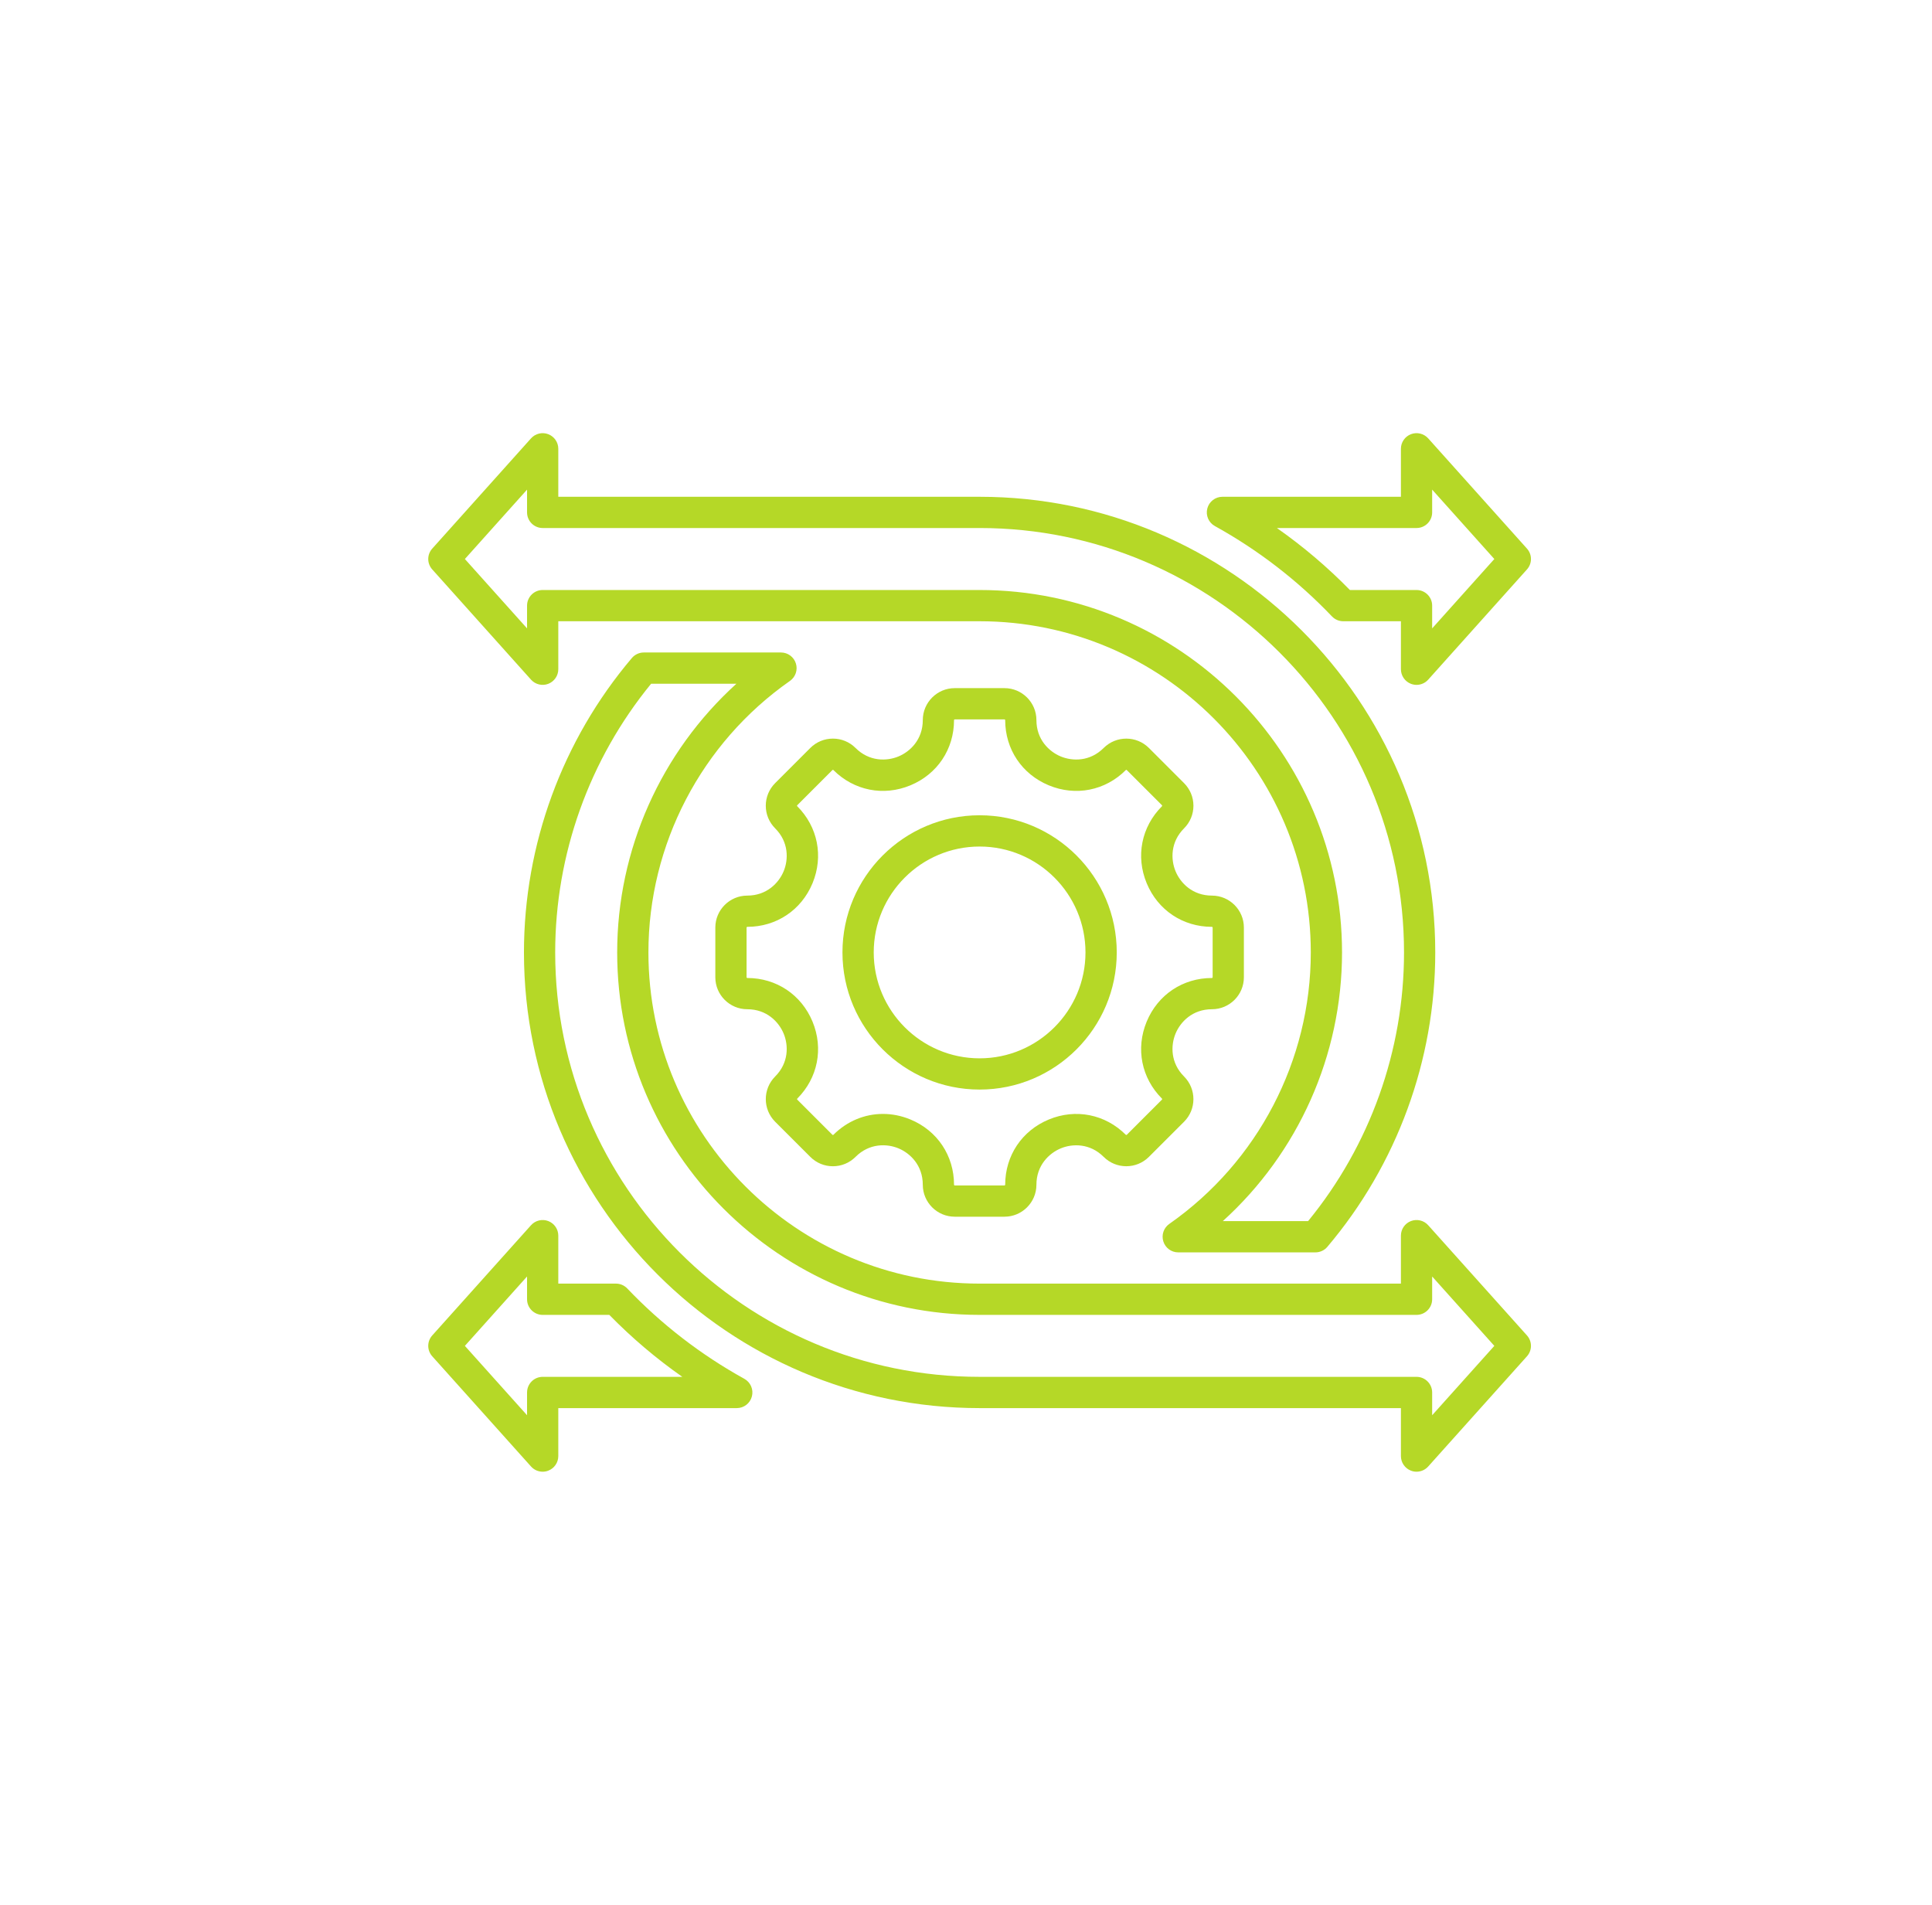
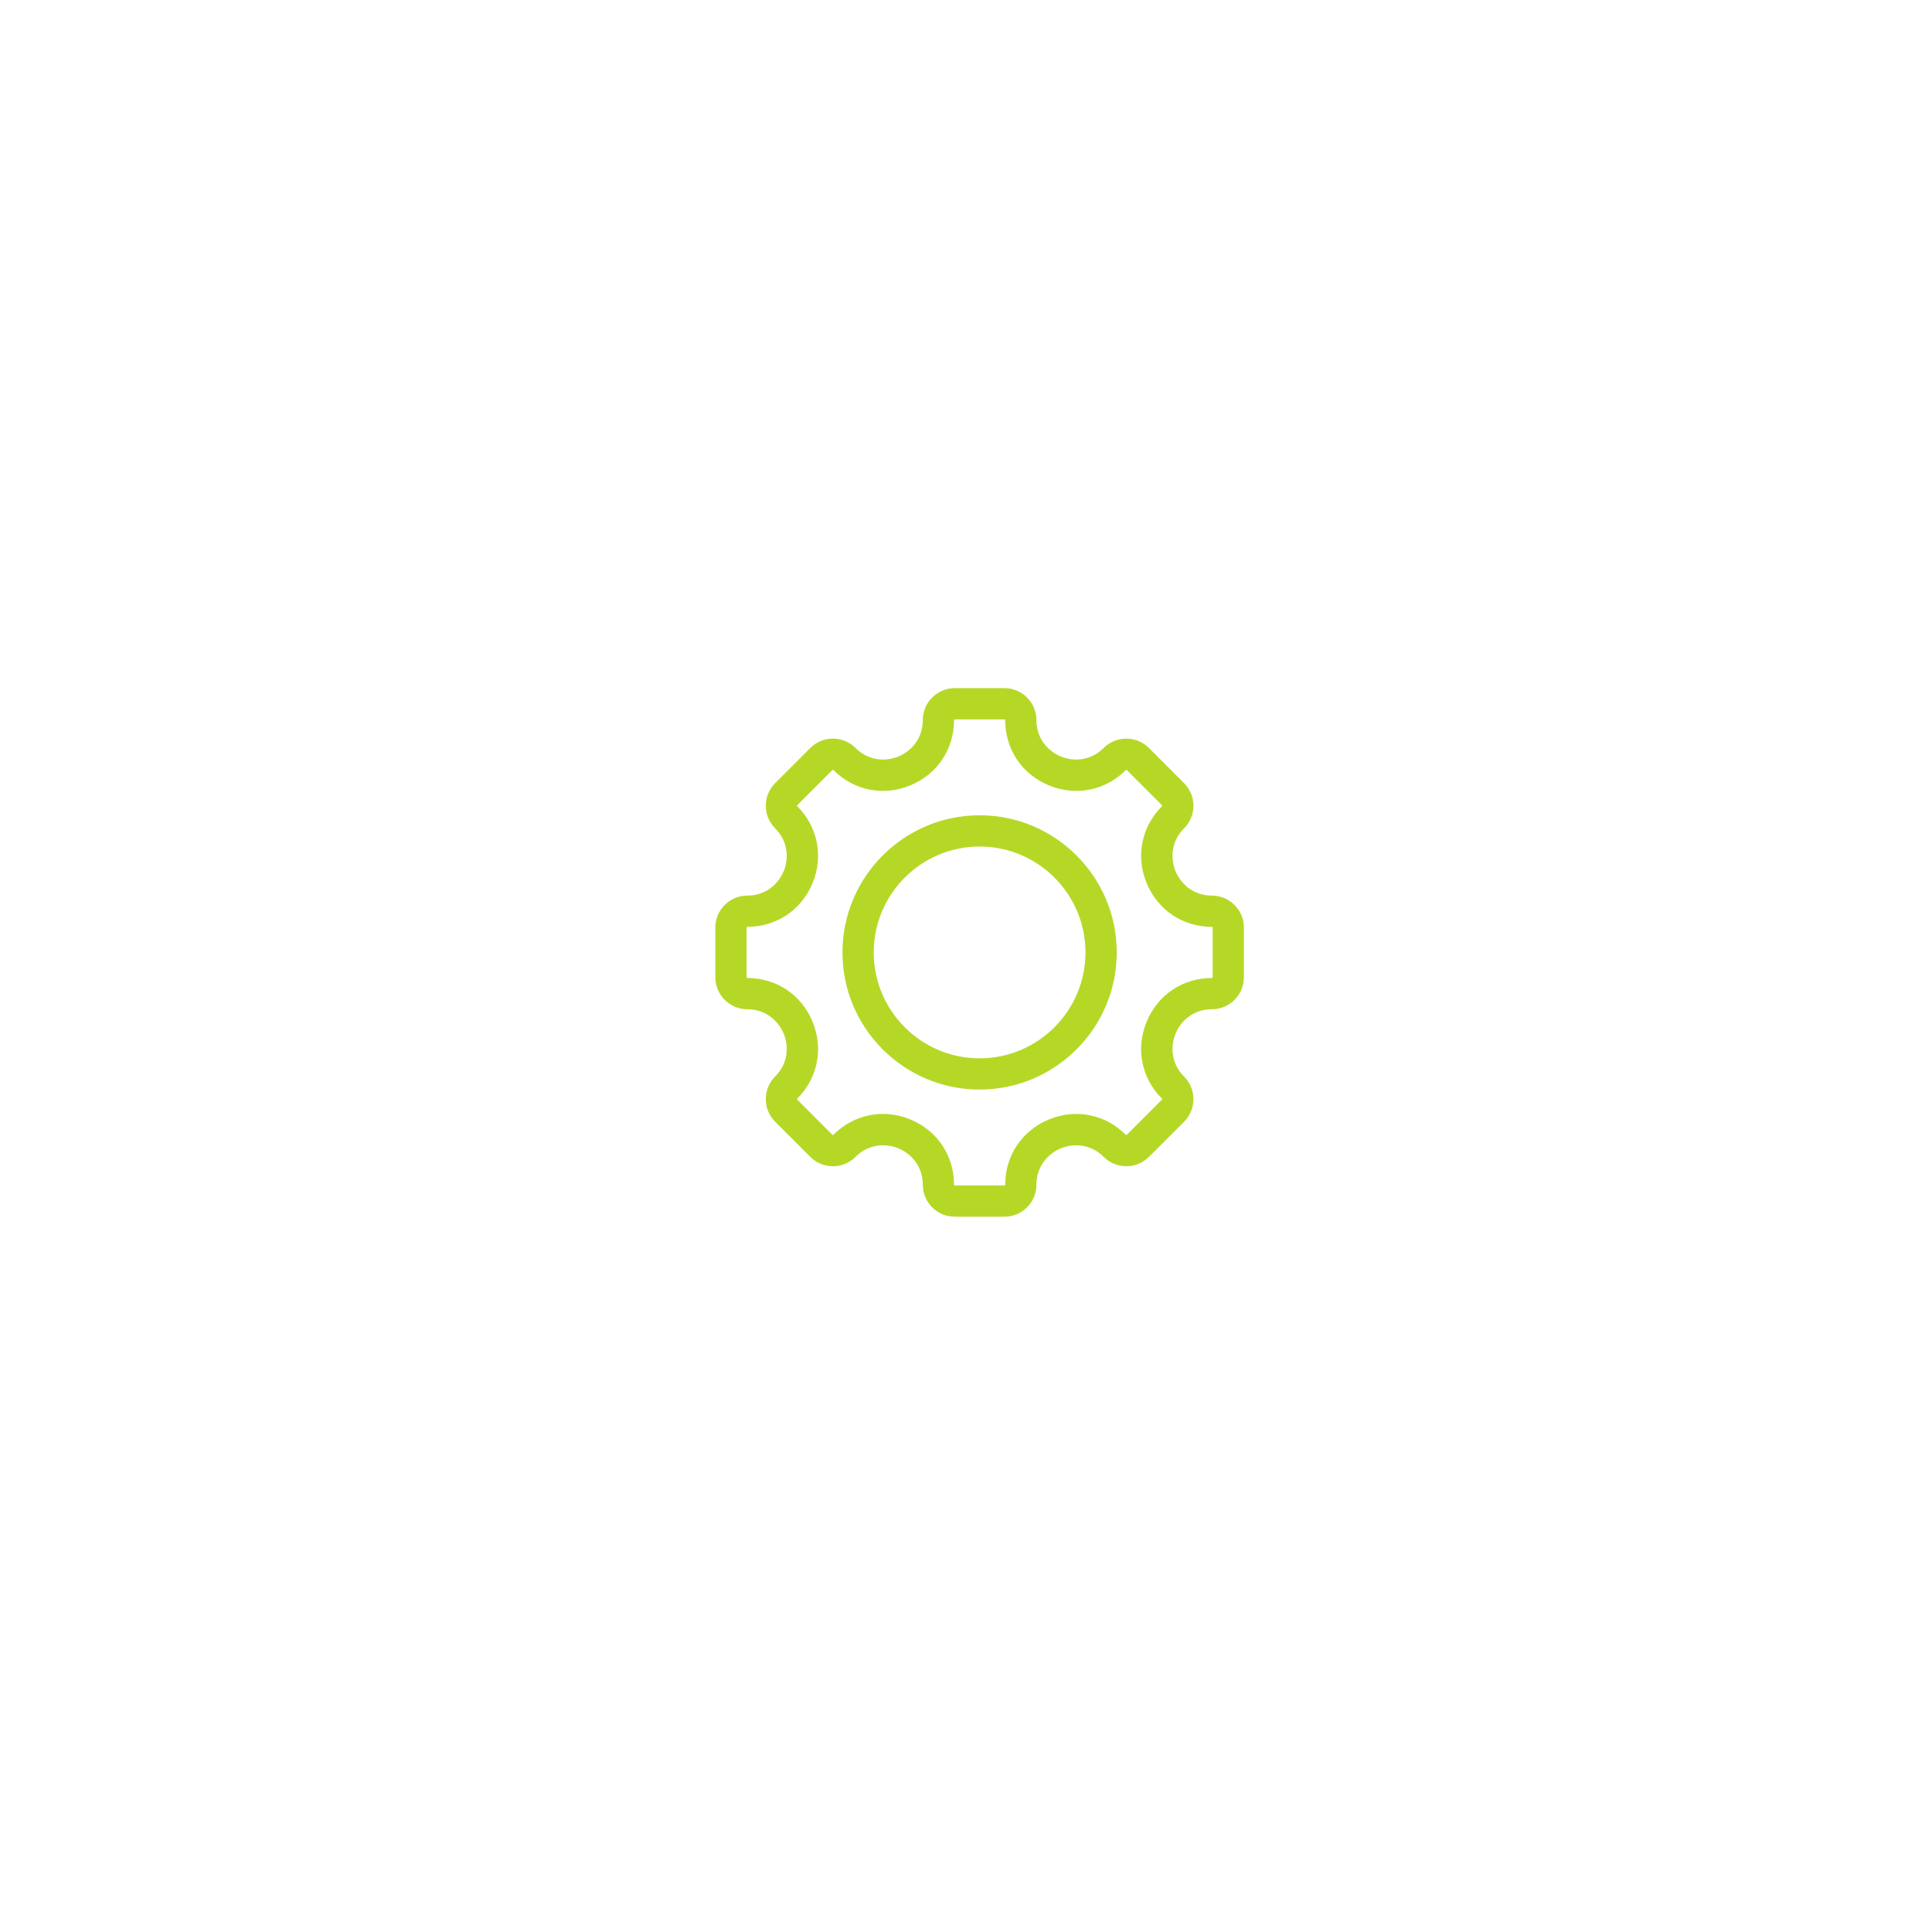
<svg xmlns="http://www.w3.org/2000/svg" width="71" height="70" viewBox="0 0 71 70" fill="none">
  <path d="M36.914 44.712H35.086C34.438 44.712 33.912 44.185 33.912 43.538C33.912 42.825 33.45 42.379 33.018 42.2C32.586 42.021 31.944 42.009 31.44 42.514C31.218 42.736 30.923 42.858 30.609 42.858C30.295 42.858 30 42.736 29.779 42.514L28.486 41.222C28.028 40.764 28.028 40.019 28.486 39.56C28.99 39.057 28.978 38.415 28.799 37.983C28.62 37.55 28.174 37.088 27.462 37.088C26.815 37.088 26.288 36.562 26.288 35.914V34.086C26.288 33.439 26.815 32.912 27.462 32.912C28.174 32.912 28.62 32.45 28.799 32.017C28.978 31.585 28.99 30.943 28.486 30.44C28.265 30.218 28.142 29.923 28.142 29.609C28.142 29.296 28.265 29.001 28.486 28.779L29.779 27.486C30 27.265 30.295 27.143 30.609 27.143C30.923 27.143 31.218 27.265 31.44 27.486C31.943 27.99 32.585 27.978 33.017 27.799C33.45 27.62 33.912 27.175 33.912 26.463C33.912 25.815 34.439 25.288 35.086 25.288H36.914C37.561 25.288 38.088 25.815 38.088 26.463C38.088 27.175 38.55 27.62 38.983 27.799C39.415 27.978 40.057 27.99 40.56 27.486C41.018 27.029 41.763 27.029 42.221 27.486L43.514 28.779C43.735 29.001 43.858 29.296 43.858 29.609C43.858 29.923 43.736 30.218 43.514 30.44C43.01 30.944 43.022 31.585 43.201 32.017C43.38 32.45 43.825 32.912 44.538 32.912C45.185 32.912 45.712 33.439 45.712 34.086V35.914C45.712 36.562 45.185 37.088 44.538 37.088C43.825 37.088 43.38 37.55 43.201 37.983C43.022 38.415 43.01 39.057 43.514 39.56C43.972 40.019 43.972 40.764 43.514 41.222L42.221 42.514C41.763 42.972 41.018 42.972 40.56 42.514C40.057 42.01 39.415 42.022 38.983 42.201C38.55 42.381 38.088 42.826 38.088 43.538C38.088 44.185 37.561 44.712 36.914 44.712ZM32.447 40.935C32.784 40.935 33.126 41.002 33.457 41.139C34.446 41.548 35.06 42.468 35.06 43.538C35.06 43.552 35.072 43.564 35.086 43.564H36.914C36.928 43.564 36.94 43.552 36.94 43.538C36.94 42.469 37.554 41.55 38.543 41.14C39.532 40.73 40.616 40.946 41.373 41.702C41.383 41.712 41.399 41.712 41.409 41.702L42.702 40.409C42.712 40.399 42.712 40.383 42.702 40.373C41.946 39.617 41.73 38.532 42.14 37.543C42.55 36.554 43.468 35.94 44.538 35.94C44.552 35.94 44.564 35.928 44.564 35.914V34.086C44.564 34.072 44.552 34.06 44.538 34.06C43.468 34.06 42.55 33.446 42.14 32.457C41.73 31.468 41.946 30.384 42.702 29.628C42.704 29.625 42.709 29.62 42.709 29.609C42.709 29.598 42.704 29.593 42.702 29.591L41.409 28.299C41.399 28.288 41.383 28.288 41.373 28.299C40.616 29.055 39.532 29.27 38.543 28.86C37.554 28.45 36.94 27.532 36.94 26.462C36.94 26.448 36.928 26.436 36.914 26.436H35.086C35.072 26.436 35.06 26.448 35.06 26.462C35.06 27.532 34.446 28.45 33.457 28.86C32.467 29.27 31.384 29.054 30.628 28.299C30.625 28.296 30.62 28.291 30.609 28.291C30.598 28.291 30.593 28.296 30.591 28.298L29.298 29.591C29.296 29.593 29.291 29.598 29.291 29.609C29.291 29.62 29.296 29.625 29.298 29.628C30.054 30.384 30.269 31.468 29.86 32.457C29.45 33.446 28.531 34.06 27.462 34.06C27.448 34.06 27.436 34.072 27.436 34.086V35.914C27.436 35.928 27.448 35.94 27.462 35.94C28.531 35.94 29.45 36.554 29.86 37.543C30.269 38.533 30.054 39.617 29.298 40.373C29.288 40.383 29.288 40.399 29.298 40.409L30.591 41.702C30.593 41.704 30.598 41.709 30.609 41.709C30.62 41.709 30.625 41.704 30.628 41.702C31.131 41.199 31.779 40.935 32.447 40.935ZM36 40.04C33.221 40.04 30.96 37.779 30.96 35C30.96 32.221 33.221 29.96 36 29.96C38.779 29.96 41.04 32.221 41.04 35C41.04 37.779 38.779 40.04 36 40.04ZM36 31.109C33.854 31.109 32.109 32.854 32.109 35C32.109 37.146 33.854 38.892 36 38.892C38.146 38.892 39.891 37.146 39.891 35C39.891 32.855 38.146 31.109 36 31.109Z" fill="#B5D827" />
-   <path d="M52.057 54.083C51.988 54.083 51.919 54.071 51.852 54.045C51.63 53.96 51.483 53.747 51.483 53.509V51.746H36C26.767 51.746 19.255 44.234 19.255 35.001C19.255 31.041 20.663 27.199 23.221 24.181C23.33 24.053 23.49 23.978 23.659 23.978H28.701C28.952 23.978 29.173 24.141 29.248 24.38C29.324 24.619 29.235 24.879 29.03 25.023C25.774 27.302 23.829 31.032 23.829 35.001C23.829 41.712 29.289 47.171 36 47.171H51.483V45.408C51.483 45.17 51.63 44.957 51.852 44.872C52.075 44.787 52.326 44.848 52.485 45.025L56.115 49.075C56.311 49.294 56.311 49.624 56.115 49.842L52.485 53.892C52.374 54.016 52.217 54.083 52.057 54.083ZM23.928 25.127C21.653 27.906 20.403 31.401 20.403 35.001C20.403 43.601 27.4 50.597 36 50.597H52.057C52.374 50.597 52.631 50.855 52.631 51.172V52.008L54.916 49.459L52.631 46.909V47.746C52.631 48.063 52.374 48.32 52.057 48.32H36C28.656 48.32 22.681 42.345 22.681 35.001C22.681 31.22 24.293 27.637 27.062 25.127H23.928ZM19.943 54.083C19.783 54.083 19.626 54.016 19.515 53.892L15.885 49.842C15.689 49.624 15.689 49.294 15.885 49.075L19.515 45.025C19.674 44.848 19.926 44.787 20.148 44.872C20.37 44.957 20.517 45.17 20.517 45.408V47.171H22.636C22.793 47.171 22.943 47.236 23.051 47.349C24.311 48.67 25.759 49.787 27.354 50.669C27.583 50.796 27.698 51.062 27.632 51.315C27.567 51.569 27.338 51.746 27.076 51.746H20.517V53.509C20.517 53.747 20.37 53.96 20.148 54.045C20.081 54.071 20.012 54.083 19.943 54.083ZM17.084 49.459L19.369 52.008V51.172C19.369 50.855 19.626 50.597 19.943 50.597H25.075C24.114 49.924 23.216 49.162 22.392 48.32H19.943C19.626 48.32 19.369 48.063 19.369 47.746V46.909L17.084 49.459ZM48.341 46.023H43.299C43.048 46.023 42.827 45.861 42.752 45.621C42.676 45.382 42.765 45.122 42.97 44.978C46.226 42.699 48.171 38.969 48.171 35.001C48.171 28.29 42.711 22.83 36 22.83H20.517V24.593C20.517 24.831 20.37 25.044 20.148 25.13C19.926 25.215 19.674 25.154 19.515 24.977L15.885 20.926C15.689 20.708 15.689 20.378 15.885 20.16L19.515 16.109C19.674 15.932 19.926 15.871 20.148 15.956C20.37 16.041 20.517 16.254 20.517 16.492V18.256H36C45.233 18.256 52.745 25.767 52.745 35.001C52.745 38.96 51.337 42.802 48.779 45.82C48.67 45.949 48.51 46.023 48.341 46.023ZM44.938 44.874H48.072C50.347 42.096 51.597 38.6 51.597 35.001C51.597 26.401 44.6 19.404 36 19.404H19.943C19.626 19.404 19.369 19.147 19.369 18.83V17.993L17.084 20.543L19.369 23.092V22.256C19.369 21.939 19.626 21.682 19.943 21.682H36C43.344 21.682 49.319 27.657 49.319 35.001C49.319 38.782 47.707 42.365 44.938 44.874ZM52.057 25.168C51.988 25.168 51.919 25.155 51.852 25.13C51.63 25.044 51.483 24.831 51.483 24.593V22.83H49.364C49.208 22.83 49.057 22.766 48.949 22.652C47.69 21.332 46.242 20.215 44.646 19.332C44.417 19.206 44.302 18.94 44.368 18.686C44.433 18.433 44.662 18.256 44.924 18.256H51.483V16.492C51.483 16.254 51.63 16.041 51.852 15.956C52.074 15.871 52.326 15.932 52.485 16.109L56.115 20.16C56.311 20.378 56.311 20.708 56.115 20.926L52.485 24.977C52.374 25.101 52.217 25.168 52.057 25.168ZM49.608 21.682H52.057C52.374 21.682 52.631 21.939 52.631 22.256V23.092L54.916 20.543L52.631 17.993V18.83C52.631 19.147 52.374 19.404 52.057 19.404H46.925C47.887 20.078 48.784 20.84 49.608 21.682Z" fill="#B5D827" />
</svg>